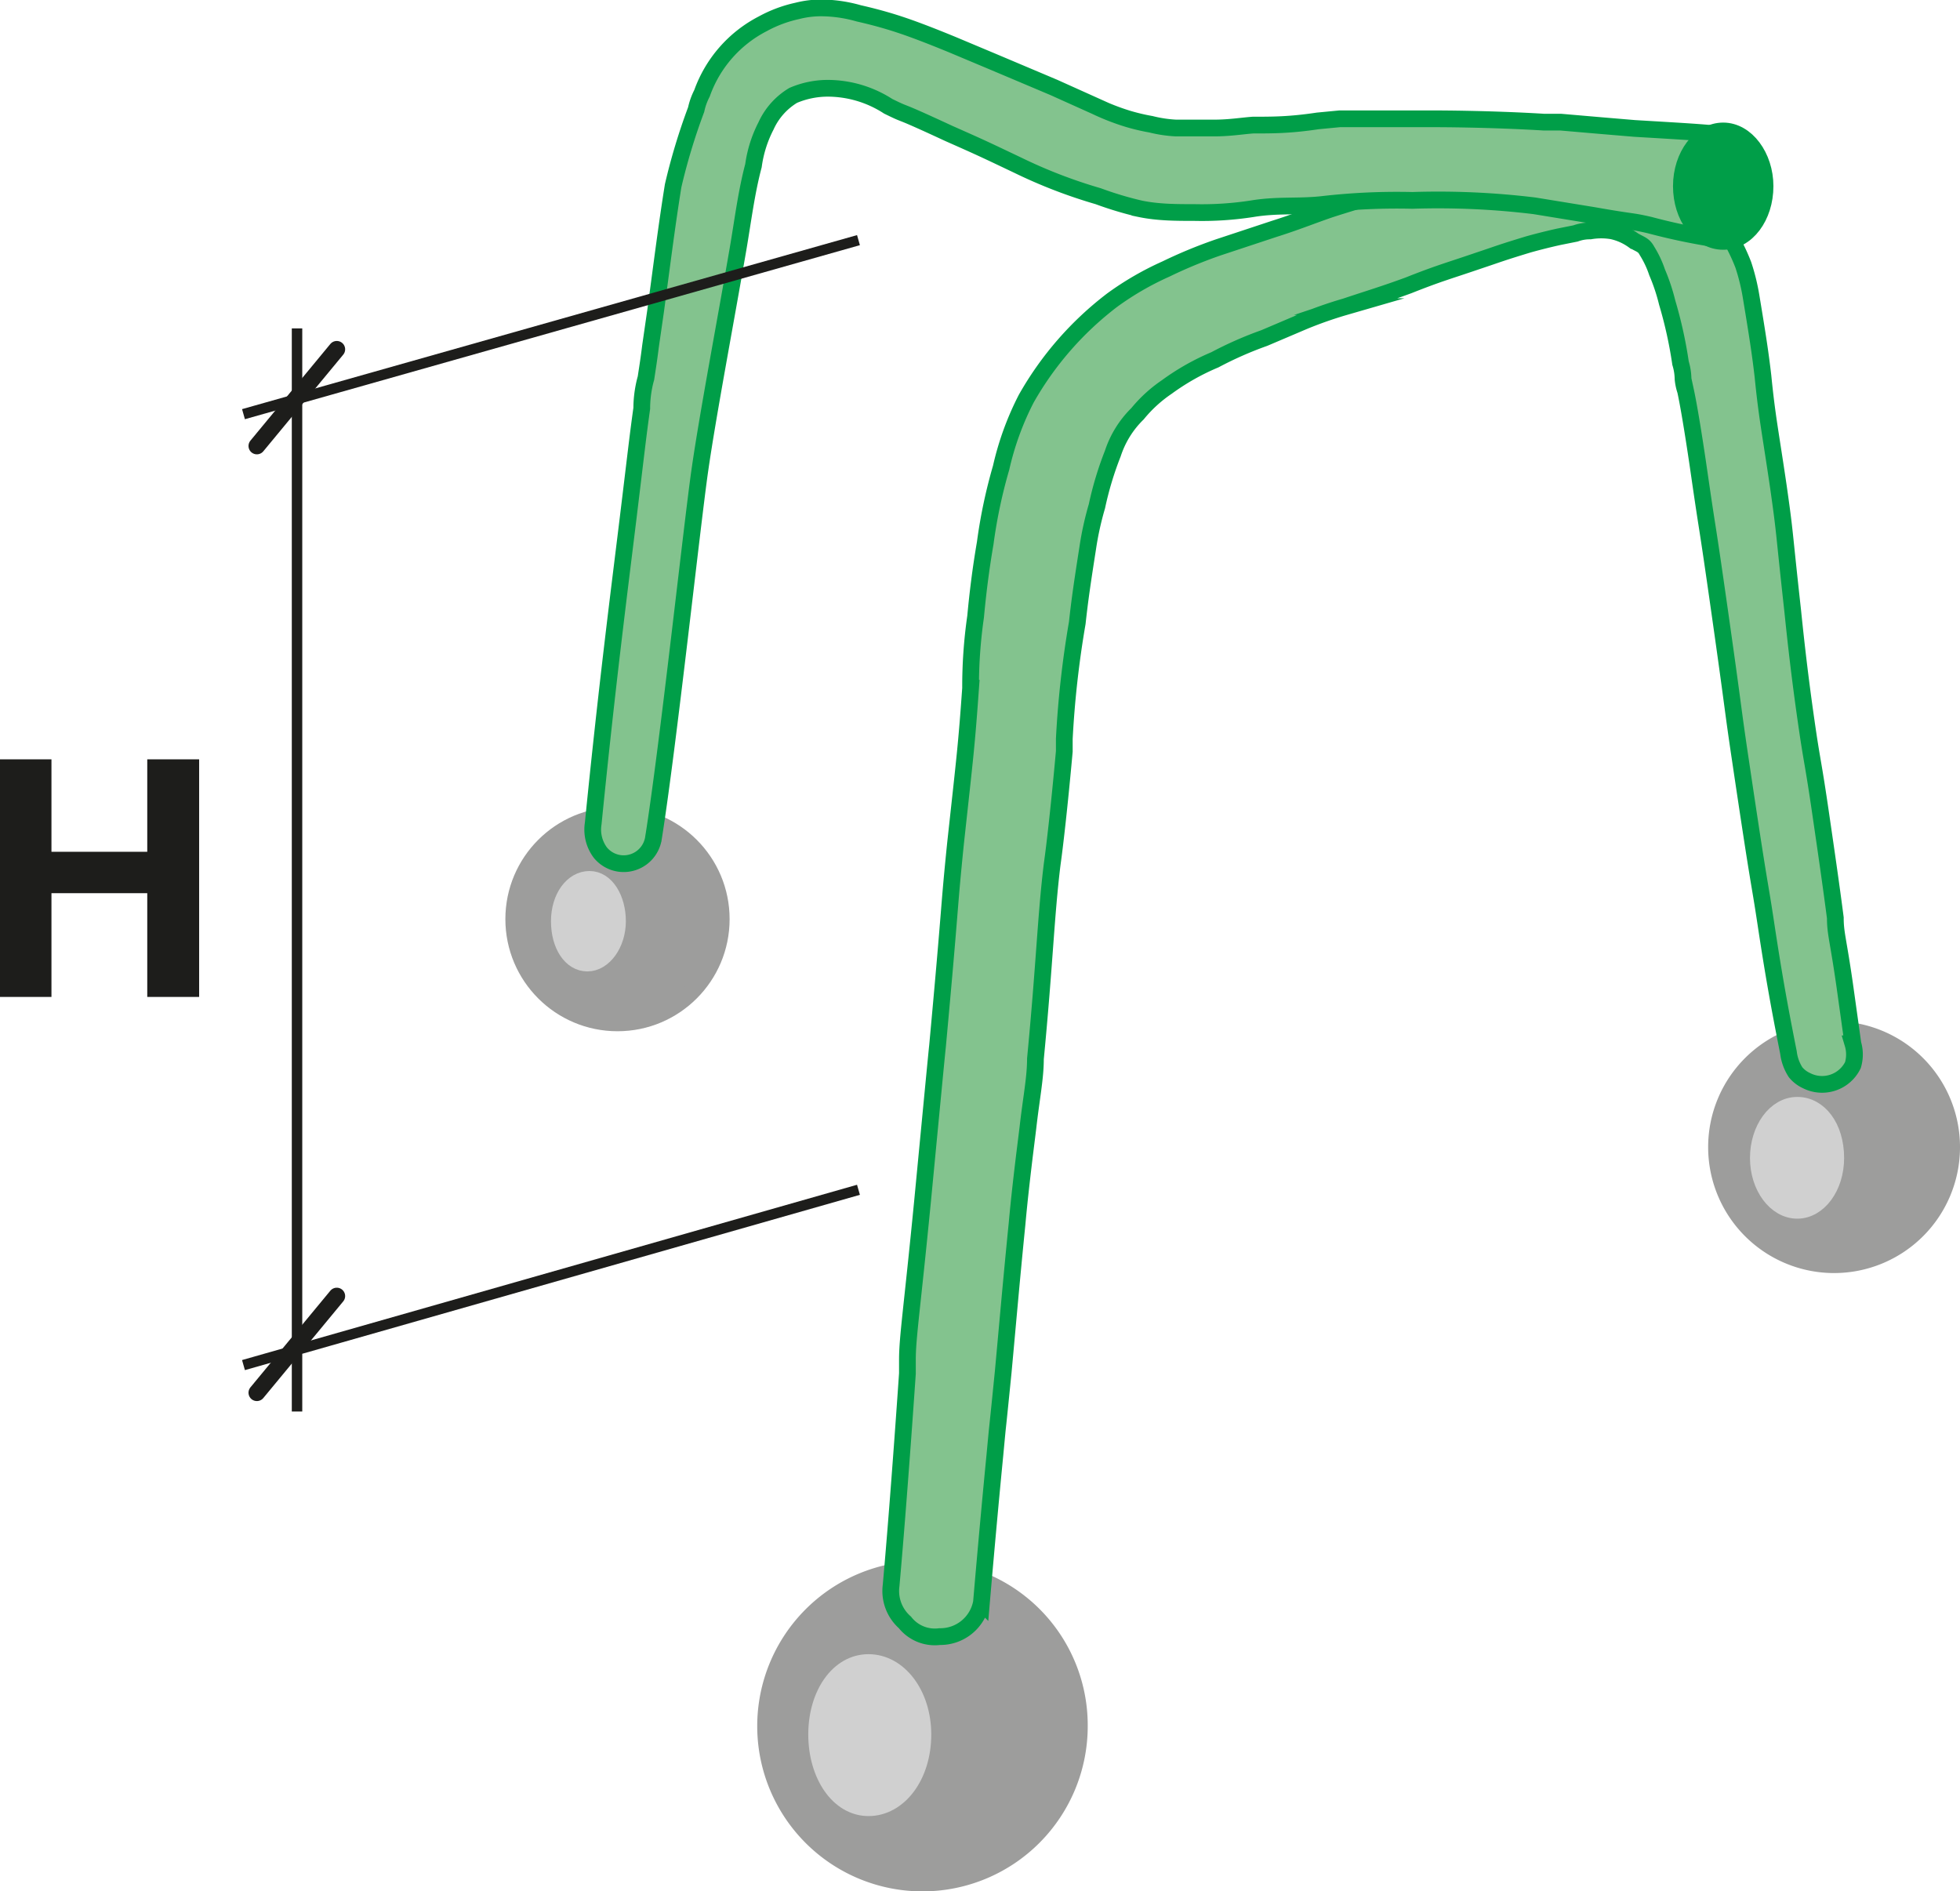
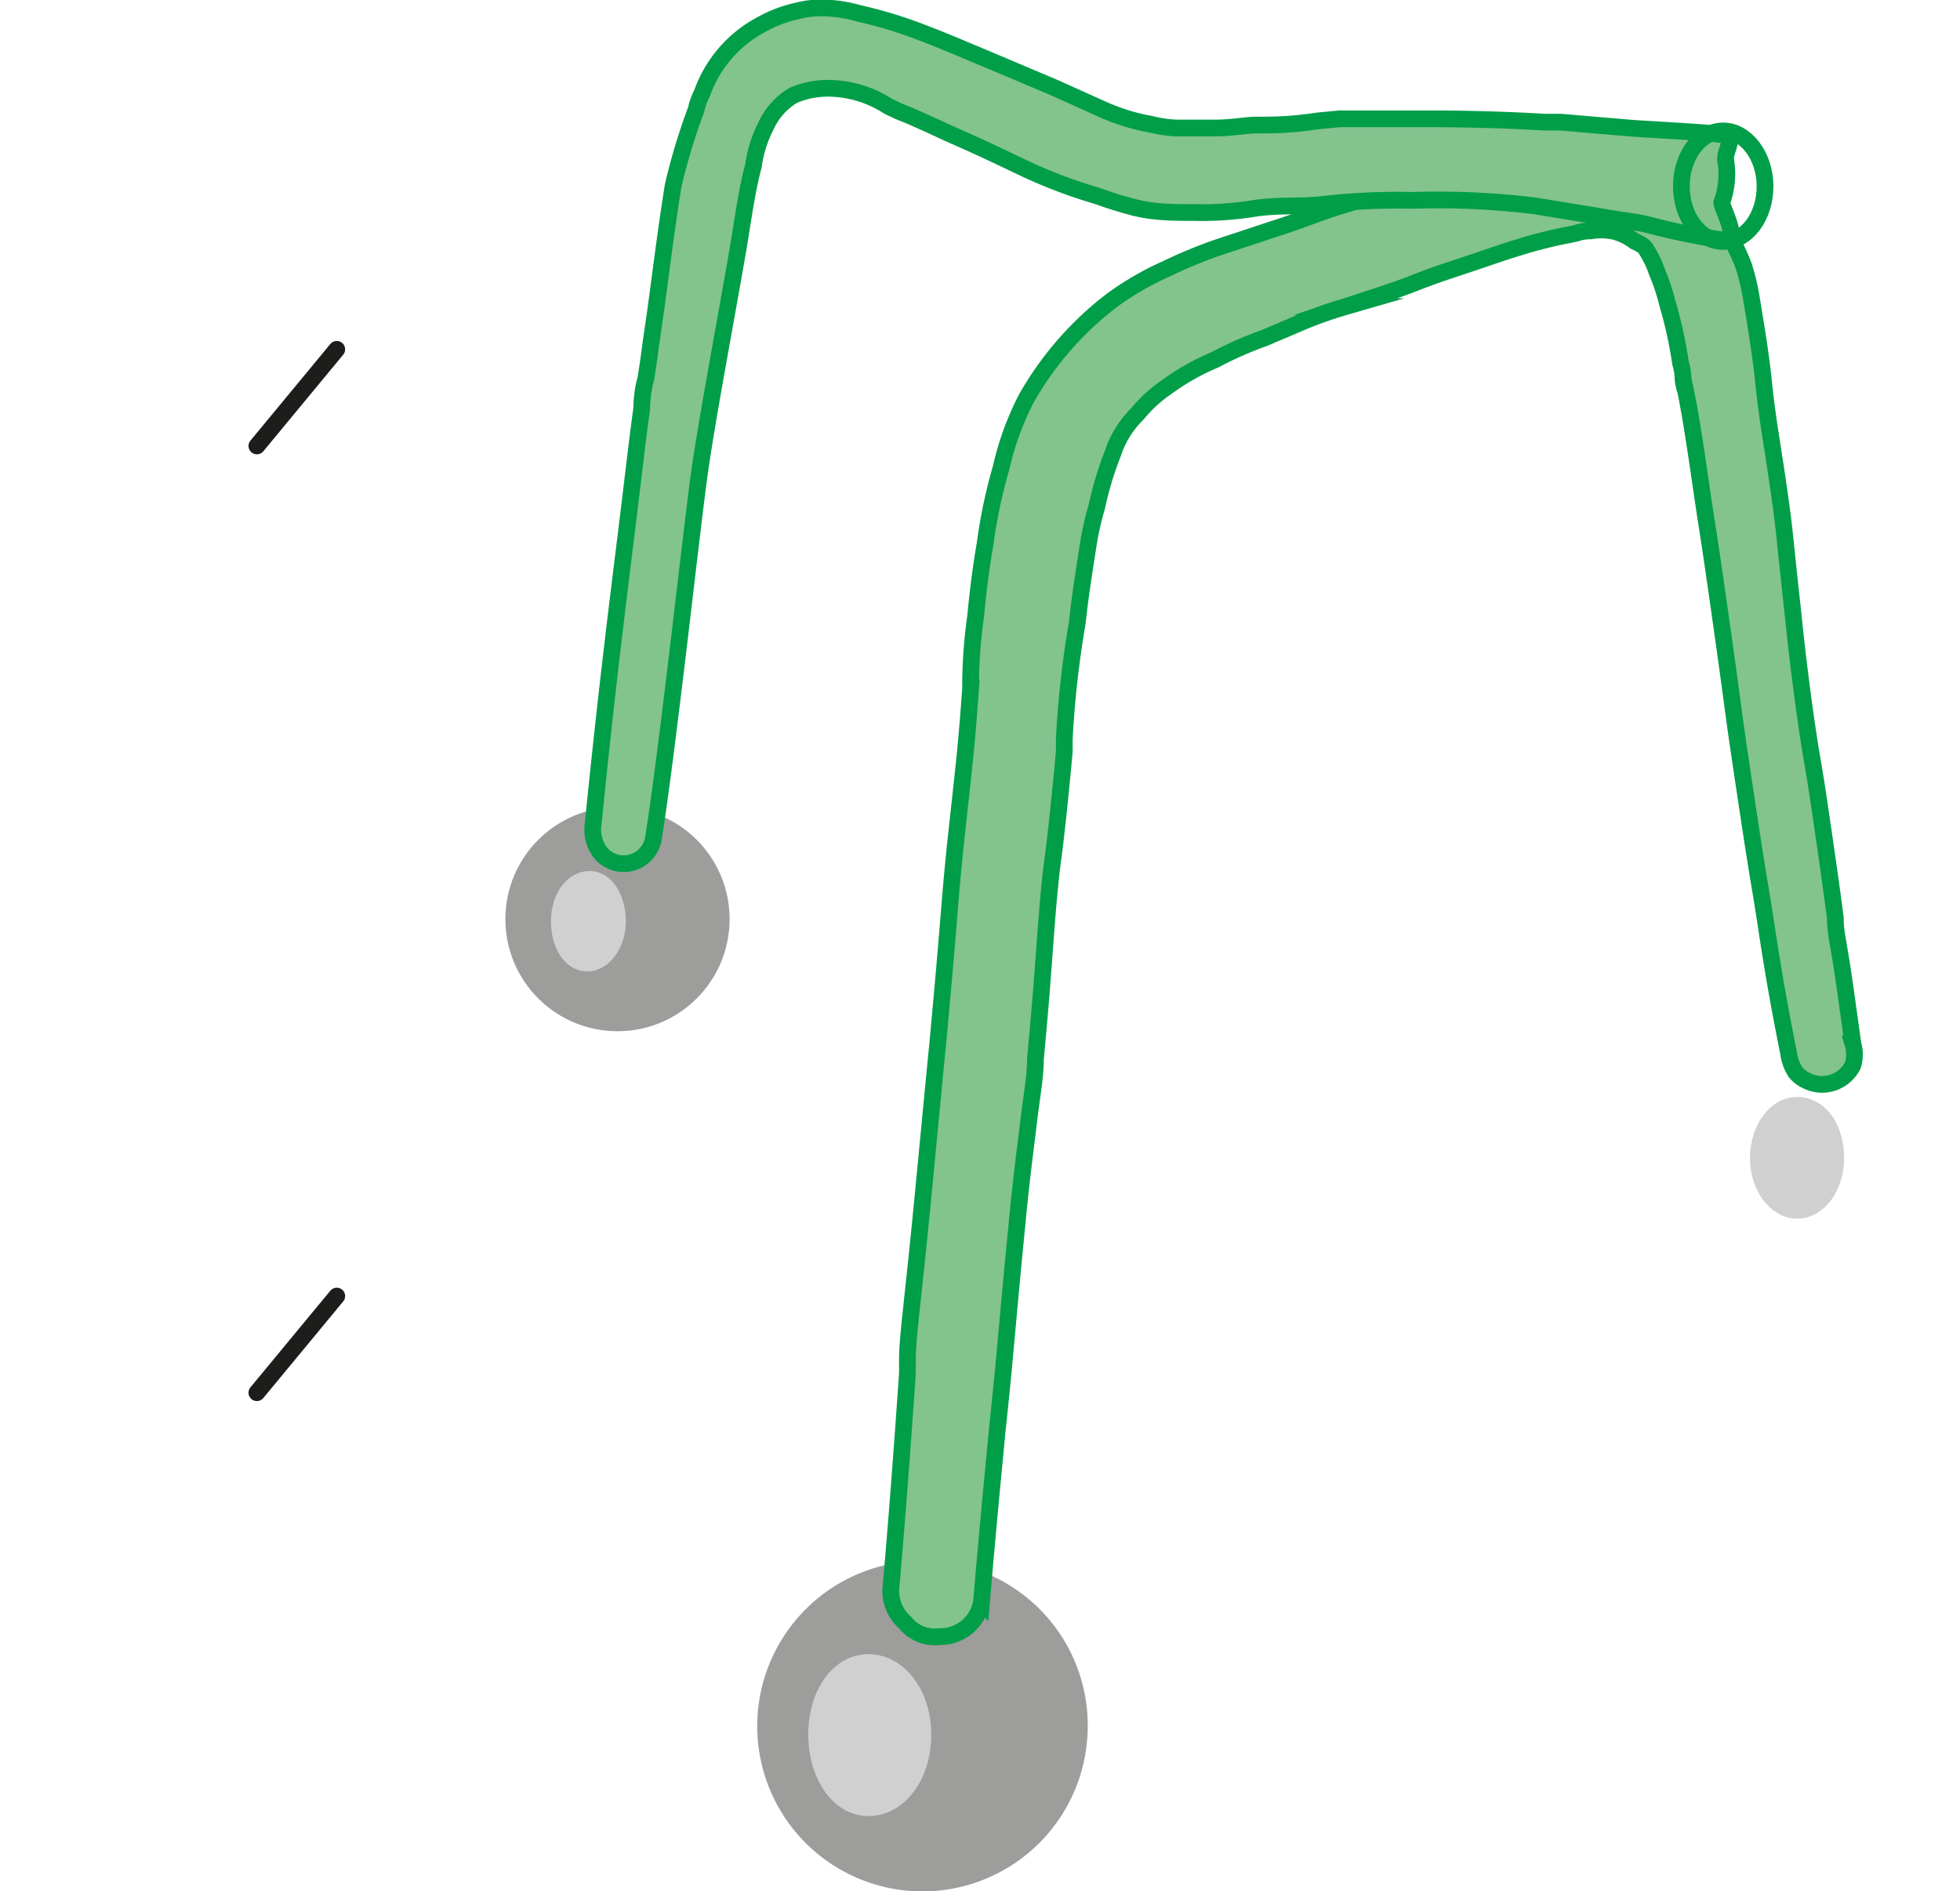
<svg xmlns="http://www.w3.org/2000/svg" id="Ebene_1" data-name="Ebene 1" viewBox="0 0 46.85 45.21">
  <defs>
    <style>.cls-1{fill:#9d9d9c;}.cls-2,.cls-4,.cls-6,.cls-8,.cls-9{fill:none;stroke-miterlimit:10;}.cls-2{stroke:#9d9d9c;}.cls-2,.cls-4,.cls-6,.cls-9{stroke-width:0.4px;}.cls-3{fill:#83c38e;}.cls-4{stroke:#009e48;}.cls-5{fill:#d0d0d0;}.cls-6{stroke:#d0d0d0;}.cls-7{fill:#009e48;}.cls-8,.cls-9{stroke:#1d1d1b;}.cls-8{stroke-width:0.25px;}.cls-9{stroke-linecap:round;}.cls-10{fill:#1d1d1b;}</style>
  </defs>
  <path class="cls-1" d="M19.71,28.23a2.48,2.48,0,1,1-2.47-2.48,2.47,2.47,0,0,1,2.47,2.48" transform="translate(-2.48 -6.26)" />
  <circle class="cls-2" cx="14.76" cy="21.97" r="2.48" />
-   <path class="cls-1" d="M49.13,33.68a2.81,2.81,0,1,1-2.81-2.81,2.81,2.81,0,0,1,2.81,2.81h0" transform="translate(-2.48 -6.26)" />
-   <path class="cls-2" d="M49.13,33.68a2.81,2.81,0,1,1-2.81-2.81,2.81,2.81,0,0,1,2.81,2.81Z" transform="translate(-2.48 -6.26)" />
  <path class="cls-1" d="M28.28,47.51a3.75,3.75,0,1,1-3.76-3.74h0a3.73,3.73,0,0,1,3.74,3.74" transform="translate(-2.48 -6.26)" />
  <path class="cls-2" d="M28.28,47.51a3.75,3.75,0,1,1-3.76-3.74h0A3.73,3.73,0,0,1,28.28,47.51Z" transform="translate(-2.48 -6.26)" />
  <path class="cls-3" d="M23.78,44.16c.19-2.12.39-5.07.39-5.07v-.33c0-.53.11-1.21.36-3.77.22-2.29.33-3.45.36-3.73.33-3.58.26-3.17.43-4.84.23-2.11.26-2.31.36-3.71A11.69,11.69,0,0,1,25.8,21c.05-.54.12-1.12.23-1.76a12.25,12.25,0,0,1,.38-1.8,6.94,6.94,0,0,1,.6-1.65,7.77,7.77,0,0,1,2.06-2.36,7.1,7.1,0,0,1,1.28-.74,11.28,11.28,0,0,1,1.26-.52l1.33-.44c.51-.16.9-.32,1.34-.47a36.56,36.56,0,0,1,4.47-1.13A9.3,9.3,0,0,1,39.81,10a6.57,6.57,0,0,1,1.53.16,2.44,2.44,0,0,1,.82.33,4.77,4.77,0,0,1,.73.42,4.23,4.23,0,0,1,.72.68,4.45,4.45,0,0,1,.54,1,4.94,4.94,0,0,1,.19.78c.15.9.22,1.36.28,1.88.1,1,.17,1.29.37,2.65.17,1.2.11.87.34,2.95.08.78.17,1.58.32,2.63s.16.92.36,2.3c.13.89.24,1.65.34,2.42,0,.38.07.52.23,1.65l.19,1.36a.89.89,0,0,1,0,.51.82.82,0,0,1-1.11.37.73.73,0,0,1-.26-.2,1.11,1.11,0,0,1-.17-.47c-.23-1.16-.36-1.89-.54-3.08s-.12-.62-.61-3.92c-.19-1.27-.14-1.05-.49-3.51s-.25-1.65-.5-3.38c0,0-.19-1.33-.32-1.93a1.27,1.27,0,0,1-.06-.28,1.37,1.37,0,0,0-.06-.38,10.34,10.34,0,0,0-.32-1.45,4.6,4.6,0,0,0-.24-.72,2.38,2.38,0,0,0-.24-.51c-.08-.15-.15-.15-.32-.25a1.38,1.38,0,0,0-.51-.23,1.57,1.57,0,0,0-.53,0,1,1,0,0,0-.35.06l-.4.08q-.36.08-.72.18c-.66.2-.72.23-1.14.37-.82.28-1,.32-1.73.61-.6.22-.88.3-1.51.51a9.66,9.66,0,0,0-1,.35l-.94.4a8.81,8.81,0,0,0-1.18.52,5.67,5.67,0,0,0-1.15.65,3.29,3.29,0,0,0-.7.64,2.35,2.35,0,0,0-.59.95,7.94,7.94,0,0,0-.38,1.26,7.4,7.4,0,0,0-.22,1c-.13.83-.19,1.24-.25,1.79a23.47,23.47,0,0,0-.31,2.77v.3c-.12,1.33-.23,2.28-.29,2.7-.15,1.22-.18,2.36-.4,4.65,0,.46-.1.94-.18,1.65-.05.41-.08.63-.14,1.15s-.09.82-.12,1.15c-.14,1.4-.22,2.34-.33,3.53-.2,2-.09.83-.2,2-.17,1.74-.32,3.51-.32,3.51a1,1,0,0,1-1,.82.91.91,0,0,1-.83-.34,1,1,0,0,1-.2-.82" transform="translate(-2.48 -6.26)" />
  <path class="cls-4" d="M23.78,44.16c.19-2.12.39-5.07.39-5.07v-.33c0-.53.11-1.21.36-3.77.22-2.29.33-3.45.36-3.73.33-3.58.26-3.17.43-4.84.23-2.11.26-2.31.36-3.71A11.69,11.69,0,0,1,25.8,21c.05-.54.12-1.12.23-1.76a12.25,12.25,0,0,1,.38-1.8,6.94,6.94,0,0,1,.6-1.65,7.77,7.77,0,0,1,2.06-2.36,7.1,7.1,0,0,1,1.28-.74,11.28,11.28,0,0,1,1.26-.52l1.33-.44c.51-.16.9-.32,1.34-.47a36.56,36.56,0,0,1,4.47-1.13A9.3,9.3,0,0,1,39.81,10a6.57,6.57,0,0,1,1.53.16,2.44,2.44,0,0,1,.82.33,4.77,4.77,0,0,1,.73.42,4.23,4.23,0,0,1,.72.68,4.45,4.45,0,0,1,.54,1,4.94,4.94,0,0,1,.19.78c.15.9.22,1.36.28,1.88.1,1,.17,1.29.37,2.65.17,1.2.11.87.34,2.95.08.78.17,1.58.32,2.63s.16.92.36,2.3c.13.89.24,1.65.34,2.42,0,.38.07.52.23,1.65l.19,1.36a.89.89,0,0,1,0,.51.82.82,0,0,1-1.11.37.73.73,0,0,1-.26-.2,1.11,1.11,0,0,1-.17-.47c-.23-1.16-.36-1.89-.54-3.08s-.12-.62-.61-3.92c-.19-1.27-.14-1.05-.49-3.51s-.25-1.65-.5-3.38c0,0-.19-1.33-.32-1.93a1.27,1.27,0,0,1-.06-.28,1.37,1.37,0,0,0-.06-.38,10.34,10.34,0,0,0-.32-1.45,4.6,4.6,0,0,0-.24-.72,2.38,2.38,0,0,0-.24-.51c-.08-.15-.15-.15-.32-.25a1.38,1.38,0,0,0-.51-.23,1.57,1.57,0,0,0-.53,0,1,1,0,0,0-.35.06l-.4.08q-.36.08-.72.18c-.66.2-.72.23-1.14.37-.82.28-1,.32-1.73.61-.6.22-.88.3-1.51.51a9.66,9.66,0,0,0-1,.35l-.94.4a8.81,8.81,0,0,0-1.18.52,5.67,5.67,0,0,0-1.15.65,3.29,3.29,0,0,0-.7.64,2.35,2.35,0,0,0-.59.95,7.94,7.94,0,0,0-.38,1.26,7.4,7.4,0,0,0-.22,1c-.13.83-.19,1.24-.25,1.79a23.47,23.47,0,0,0-.31,2.77v.3c-.12,1.33-.23,2.28-.29,2.7-.15,1.22-.18,2.36-.4,4.65,0,.46-.1.94-.18,1.65-.05.41-.08.63-.14,1.15s-.09.82-.12,1.15c-.14,1.4-.22,2.34-.33,3.53-.2,2-.09.83-.2,2-.17,1.74-.32,3.51-.32,3.51a1,1,0,0,1-1,.82.91.91,0,0,1-.83-.34A1,1,0,0,1,23.78,44.16Z" transform="translate(-2.48 -6.26)" />
  <path class="cls-5" d="M24.54,47.72c0,1-.58,1.75-1.3,1.75S22,48.68,22,47.72,22.52,46,23.24,46s1.3.78,1.3,1.75" transform="translate(-2.48 -6.26)" />
  <path class="cls-6" d="M24.54,47.72c0,1-.58,1.75-1.3,1.75S22,48.68,22,47.72,22.52,46,23.24,46,24.54,46.75,24.54,47.72Z" transform="translate(-2.48 -6.26)" />
  <path class="cls-5" d="M46.36,33.94c0,.69-.41,1.25-.92,1.25s-.93-.56-.93-1.25.41-1.26.93-1.26.92.56.92,1.26" transform="translate(-2.48 -6.26)" />
  <path class="cls-6" d="M46.36,33.94c0,.69-.41,1.25-.92,1.25s-.93-.56-.93-1.25.41-1.26.93-1.26S46.36,33.2,46.36,33.94Z" transform="translate(-2.48 -6.26)" />
  <path class="cls-5" d="M17.24,28.28c0,.54-.33,1-.72,1s-.67-.43-.67-1,.32-1,.72-1,.71.43.71,1" transform="translate(-2.48 -6.26)" />
  <path class="cls-6" d="M17.24,28.28c0,.54-.33,1-.72,1s-.67-.43-.67-1,.32-1,.72-1S17.24,27.75,17.24,28.28Z" transform="translate(-2.48 -6.26)" />
  <path class="cls-3" d="M43.68,12a15,15,0,0,1-1.77-.36c-.48-.11-.32-.05-1.34-.23l-1.41-.23a19,19,0,0,0-2.92-.13,15.55,15.55,0,0,0-2.17.1c-.57.06-1.06,0-1.66.1a7.87,7.87,0,0,1-1.38.09c-.43,0-.87,0-1.3-.09a8.35,8.35,0,0,1-1-.3,12.08,12.08,0,0,1-1.92-.74c-.82-.39-.86-.41-1.65-.76-1.4-.65-.9-.38-1.45-.65a2.67,2.67,0,0,0-1.45-.43,2.11,2.11,0,0,0-.82.17,1.64,1.64,0,0,0-.65.73,2.93,2.93,0,0,0-.3.95c-.17.64-.25,1.3-.37,2-.3,1.74-.72,3.95-.91,5.27s-.76,6.61-1.11,8.8a.72.72,0,0,1-1.27.35.92.92,0,0,1-.17-.7c.33-3.31.63-5.62.83-7.26s.23-1.94.33-2.66c0-.4.1-.72.1-.72.05-.33.07-.45.11-.77l.12-.83c.16-1.18.26-2,.42-3a14.64,14.64,0,0,1,.55-1.82,1.56,1.56,0,0,1,.14-.39,3,3,0,0,1,1.45-1.66,3.08,3.08,0,0,1,.83-.31,2.29,2.29,0,0,1,.64-.07,3.34,3.34,0,0,1,.83.13c.49.11.86.23.95.26s.44.14,1.29.49l1,.42,1.42.6,1,.45a5.57,5.57,0,0,0,.77.3,4.9,4.9,0,0,0,.55.13,3.11,3.11,0,0,0,.6.09h.91c.37,0,.66-.05.93-.07.48,0,.88,0,1.55-.1l.52-.05.64,0h1.68s1.26,0,2.57.08h.4l.93.08.83.07c1.17.07,1.72.1,2.1.15s0,.4.09.68a2,2,0,0,1-.1.93c0,.14.51,1.06.06,1" transform="translate(-2.48 -6.26)" />
  <path class="cls-4" d="M43.68,12a15,15,0,0,1-1.77-.36c-.48-.11-.32-.05-1.34-.23l-1.41-.23a19,19,0,0,0-2.92-.13,15.55,15.55,0,0,0-2.17.1c-.57.06-1.06,0-1.66.1a7.87,7.87,0,0,1-1.38.09c-.43,0-.87,0-1.3-.09a8.35,8.35,0,0,1-1-.3,12.08,12.08,0,0,1-1.92-.74c-.82-.39-.86-.41-1.65-.76-1.4-.65-.9-.38-1.45-.65a2.67,2.67,0,0,0-1.45-.43,2.11,2.11,0,0,0-.82.17,1.64,1.64,0,0,0-.65.73,2.93,2.93,0,0,0-.3.95c-.17.64-.25,1.3-.37,2-.3,1.74-.72,3.95-.91,5.27s-.76,6.61-1.11,8.8a.72.72,0,0,1-1.27.35.92.92,0,0,1-.17-.7c.33-3.31.63-5.62.83-7.26s.23-1.94.33-2.66c0-.4.1-.72.1-.72.05-.33.07-.45.11-.77l.12-.83c.16-1.18.26-2,.42-3a14.64,14.64,0,0,1,.55-1.82,1.56,1.56,0,0,1,.14-.39,3,3,0,0,1,1.45-1.66,3.08,3.08,0,0,1,.83-.31,2.29,2.29,0,0,1,.64-.07,3.34,3.34,0,0,1,.83.13c.49.11.86.23.95.26s.44.14,1.29.49l1,.42,1.42.6,1,.45a5.57,5.57,0,0,0,.77.3,4.9,4.9,0,0,0,.55.13,3.11,3.11,0,0,0,.6.09h.91c.37,0,.66-.05.93-.07.48,0,.88,0,1.55-.1l.52-.05.64,0h1.68s1.26,0,2.57.08h.4l.93.08.83.07c1.17.07,1.72.1,2.1.15s0,.4.09.68a2,2,0,0,1-.1.93C43.58,11.14,44.13,12.06,43.68,12Z" transform="translate(-2.48 -6.26)" />
-   <path class="cls-7" d="M44.67,10.71c0,.73-.44,1.32-1,1.32s-1-.59-1-1.32.45-1.32,1-1.32,1,.59,1,1.32" transform="translate(-2.48 -6.26)" />
  <path class="cls-4" d="M44.67,10.71c0,.73-.44,1.32-1,1.32s-1-.59-1-1.32.45-1.32,1-1.32S44.67,10,44.67,10.71Z" transform="translate(-2.48 -6.26)" />
-   <path class="cls-8" d="M9.58,14.11V40M23,34.7,8.3,38.89M23,12,8.3,16.16" transform="translate(-2.48 -6.26)" />
  <path class="cls-9" d="M10.53,37.24,8.62,39.55m1.91-24.94L8.62,16.92" transform="translate(-2.48 -6.26)" />
-   <path class="cls-10" d="M2.48,24.41H3.71v2.21H6V24.41H7.24v5.68H6V27.61H3.71v2.48H2.48Z" transform="translate(-2.48 -6.26)" />
</svg>